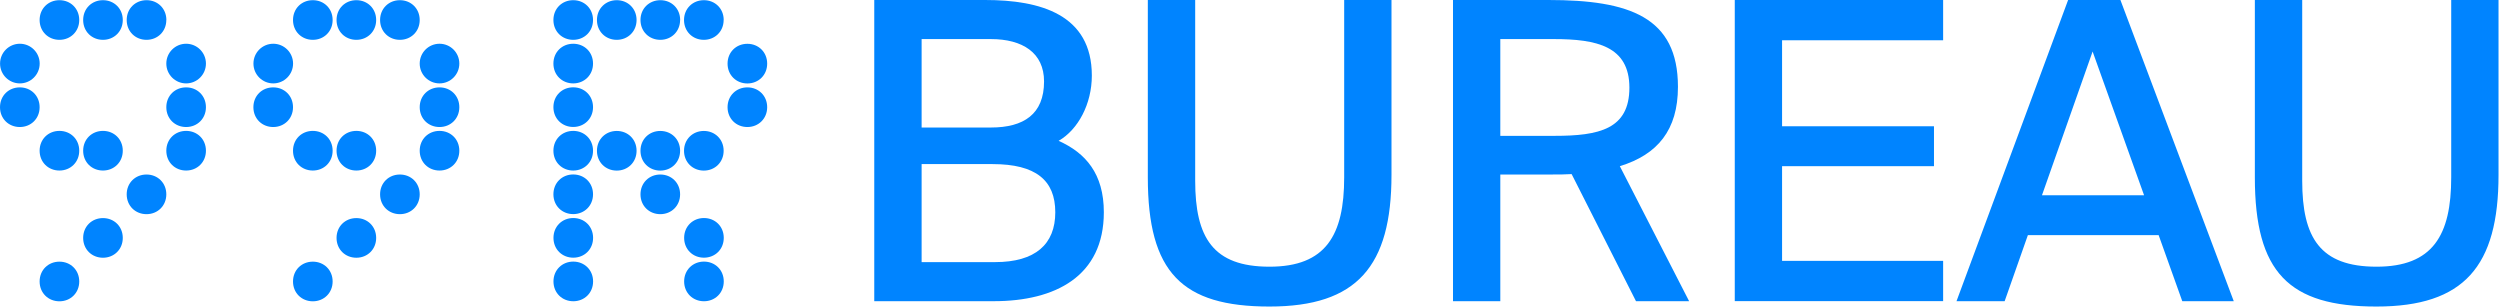
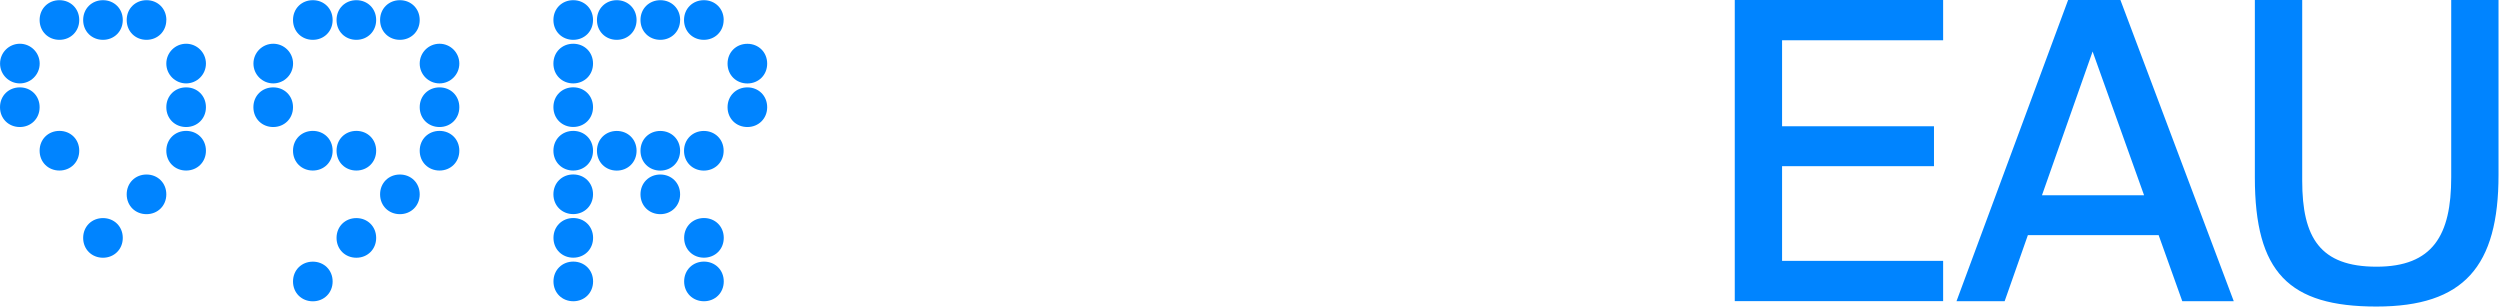
<svg xmlns="http://www.w3.org/2000/svg" width="1154" height="142" viewBox="0 0 1154 142" fill="none">
-   <path d="M403.584 0H454.748C480.234 0 503.991 6.699 503.991 34.895C503.991 47.935 497.681 59.823 488.656 65.012C501.111 70.585 509.533 80.167 509.533 97.985C509.533 127.526 487.119 139.029 458.753 139.029H403.557V0H403.584ZM425.421 58.862H457.409C472.552 58.862 481.935 52.712 481.935 37.585C481.935 24.352 471.976 18.038 457.409 18.038H425.421V58.89V58.862ZM425.421 120.992H459.329C477.902 120.992 487.12 112.755 487.12 97.985C487.12 83.214 478.121 75.747 458.177 75.747H425.421V120.992Z" fill="#0084FF" />
-   <path d="M551.698 0V83.406C551.698 109.68 559.928 123.106 585.99 123.106C612.052 123.106 620.474 108.527 620.474 81.869V0H642.312V80.716C642.312 122.913 626.4 141.5 585.99 141.5C545.581 141.5 529.834 125.769 529.834 81.869V0H551.671H551.698Z" fill="#0084FF" />
-   <path d="M725.49 80.359C722.61 80.551 719.537 80.551 716.492 80.551H692.542V139.029H670.705V0H714.764C752.128 0 774.542 7.852 774.542 40.083C774.542 60.015 765.159 71.354 747.712 76.708L779.699 139.029H755.173L725.463 80.359H725.49ZM692.542 18.038V62.706H717.644C738.137 62.706 752.128 59.631 752.128 40.468C752.128 21.305 736.985 18.038 717.26 18.038H692.542Z" fill="#0084FF" />
  <path d="M800.768 0H896.951V18.587H822.605V58.286H892.726V76.708H822.605V120.415H896.951V139.002H800.768V0Z" fill="#0084FF" />
  <path d="M954.643 0H978.785L1031.1 139.029H1007.34L996.425 108.527H936.071L925.344 139.029H903.123L954.643 0ZM942.573 90.133H989.704L965.946 23.776L942.573 90.133Z" fill="#0084FF" />
  <path d="M1062.7 0V83.406C1062.7 109.68 1070.93 123.106 1097 123.106C1123.06 123.106 1131.48 108.527 1131.48 81.869V0H1153.32V80.716C1153.32 122.913 1137.41 141.5 1096.97 141.5C1056.53 141.5 1040.84 125.769 1040.84 81.869V0H1062.68H1062.7Z" fill="#0084FF" />
  <path d="M273.744 9.234C273.744 14.525 269.725 18.386 264.6 18.386C259.475 18.386 255.455 14.552 255.455 9.234C255.455 3.916 259.475 0.083 264.6 0.083C269.725 0.083 273.744 3.916 273.744 9.234ZM273.744 29.346C273.744 34.637 269.725 38.498 264.6 38.498C259.475 38.498 255.455 34.664 255.455 29.346C255.455 24.028 259.475 20.195 264.6 20.195C269.725 20.195 273.744 24.028 273.744 29.346ZM273.744 49.458C273.744 54.749 269.725 58.609 264.6 58.609C259.475 58.609 255.455 54.776 255.455 49.458C255.455 44.14 259.475 40.306 264.6 40.306C269.725 40.306 273.744 44.14 273.744 49.458ZM273.744 69.57C273.744 74.861 269.725 78.721 264.6 78.721C259.475 78.721 255.455 74.888 255.455 69.57C255.455 64.251 259.475 60.418 264.6 60.418C269.725 60.418 273.744 64.251 273.744 69.57ZM273.744 89.681C273.744 94.972 269.725 98.833 264.6 98.833C259.475 98.833 255.455 94.999 255.455 89.681C255.455 84.363 259.475 80.53 264.6 80.53C269.725 80.53 273.744 84.363 273.744 89.681ZM255.482 109.793C255.482 104.502 259.501 100.641 264.627 100.641C269.752 100.641 273.771 104.475 273.771 109.793C273.771 115.111 269.752 118.945 264.627 118.945C259.501 118.945 255.482 115.111 255.482 109.793ZM255.482 129.905C255.482 124.614 259.501 120.753 264.627 120.753C269.752 120.753 273.771 124.587 273.771 129.905C273.771 135.223 269.752 139.056 264.627 139.056C259.501 139.056 255.482 135.223 255.482 129.905ZM315.799 109.793C315.799 104.502 319.818 100.641 324.943 100.641C330.069 100.641 334.088 104.475 334.088 109.793C334.088 115.111 330.069 118.945 324.943 118.945C319.818 118.945 315.799 115.111 315.799 109.793ZM315.799 129.905C315.799 124.614 319.818 120.753 324.943 120.753C330.069 120.753 334.088 124.587 334.088 129.905C334.088 135.223 330.069 139.056 324.943 139.056C319.818 139.056 315.799 135.223 315.799 129.905ZM293.841 9.234C293.841 14.525 289.822 18.386 284.696 18.386C279.571 18.386 275.552 14.552 275.552 9.234C275.552 3.916 279.598 0.083 284.696 0.083C289.795 0.083 293.841 3.916 293.841 9.234ZM293.841 69.597C293.841 74.888 289.822 78.748 284.696 78.748C279.571 78.748 275.552 74.915 275.552 69.597C275.552 64.278 279.571 60.445 284.696 60.445C289.822 60.445 293.841 64.278 293.841 69.597ZM313.937 9.234C313.937 14.525 309.918 18.386 304.793 18.386C299.668 18.386 295.648 14.552 295.648 9.234C295.648 3.916 299.695 0.083 304.82 0.083C309.945 0.083 313.964 3.916 313.964 9.234H313.937ZM313.937 69.597C313.937 74.888 309.918 78.748 304.793 78.748C299.668 78.748 295.648 74.915 295.648 69.597C295.648 64.278 299.668 60.445 304.793 60.445C309.918 60.445 313.937 64.278 313.937 69.597ZM313.937 89.708C313.937 94.999 309.918 98.86 304.793 98.86C299.668 98.86 295.648 95.026 295.648 89.708C295.648 84.39 299.668 80.557 304.793 80.557C309.918 80.557 313.937 84.39 313.937 89.708ZM334.034 9.234C334.034 14.525 330.015 18.386 324.889 18.386C319.764 18.386 315.745 14.552 315.745 9.234C315.745 3.916 319.791 0.083 324.916 0.083C330.042 0.083 334.061 3.916 334.061 9.234H334.034ZM334.034 69.597C334.034 74.888 330.015 78.748 324.889 78.748C319.764 78.748 315.745 74.915 315.745 69.597C315.745 64.278 319.764 60.445 324.889 60.445C330.015 60.445 334.034 64.278 334.034 69.597ZM354.131 29.373C354.131 34.664 350.111 38.525 344.986 38.525C339.861 38.525 335.841 34.691 335.841 29.373C335.841 24.055 339.861 20.221 344.986 20.221C350.111 20.221 354.131 24.055 354.131 29.373ZM354.131 49.485C354.131 54.776 350.111 58.636 344.986 58.636C339.861 58.636 335.841 54.803 335.841 49.485C335.841 44.167 339.861 40.333 344.986 40.333C350.111 40.333 354.131 44.167 354.131 49.485Z" fill="#0084FF" />
  <path d="M202.88 38.497C207.931 38.497 212.025 34.4 212.025 29.346C212.025 24.291 207.931 20.194 202.88 20.194C197.83 20.194 193.736 24.291 193.736 29.346C193.736 34.4 197.83 38.497 202.88 38.497Z" fill="#0084FF" />
  <path d="M212.025 49.485C212.025 54.776 208.006 58.636 202.88 58.636C197.755 58.636 193.736 54.803 193.736 49.485C193.736 44.166 197.755 40.333 202.88 40.333C208.006 40.333 212.025 44.166 212.025 49.485Z" fill="#0084FF" />
  <path d="M212.025 69.569C212.025 74.86 208.006 78.72 202.88 78.72C197.755 78.72 193.736 74.887 193.736 69.569C193.736 64.251 197.755 60.417 202.88 60.417C208.006 60.417 212.025 64.251 212.025 69.569Z" fill="#0084FF" />
  <path d="M126.136 38.497C131.186 38.497 135.281 34.4 135.281 29.346C135.281 24.291 131.186 20.194 126.136 20.194C121.086 20.194 116.991 24.291 116.991 29.346C116.991 34.4 121.086 38.497 126.136 38.497Z" fill="#0084FF" />
  <path d="M135.254 49.485C135.254 54.776 131.234 58.636 126.109 58.636C120.984 58.636 116.965 54.803 116.965 49.485C116.965 44.166 120.984 40.333 126.109 40.333C131.234 40.333 135.254 44.166 135.254 49.485Z" fill="#0084FF" />
  <path d="M153.543 9.234C153.543 14.525 149.524 18.386 144.398 18.386C139.273 18.386 135.254 14.552 135.254 9.234C135.254 3.916 139.273 0.083 144.398 0.083C149.524 0.083 153.543 3.916 153.543 9.234Z" fill="#0084FF" />
  <path d="M173.639 9.234C173.639 14.525 169.62 18.386 164.495 18.386C159.369 18.386 155.35 14.552 155.35 9.234C155.35 3.916 159.369 0.083 164.495 0.083C169.62 0.083 173.639 3.916 173.639 9.234Z" fill="#0084FF" />
  <path d="M193.736 89.708C193.736 94.999 189.717 98.86 184.591 98.86C179.466 98.86 175.447 95.026 175.447 89.708C175.447 84.39 179.466 80.557 184.591 80.557C189.717 80.557 193.736 84.39 193.736 89.708Z" fill="#0084FF" />
  <path d="M173.639 109.819C173.639 115.11 169.62 118.971 164.495 118.971C159.369 118.971 155.35 115.137 155.35 109.819C155.35 104.501 159.369 100.668 164.495 100.668C169.62 100.668 173.639 104.501 173.639 109.819Z" fill="#0084FF" />
  <path d="M153.543 129.931C153.543 135.222 149.524 139.083 144.398 139.083C139.273 139.083 135.254 135.249 135.254 129.931C135.254 124.613 139.273 120.78 144.398 120.78C149.524 120.78 153.543 124.613 153.543 129.931Z" fill="#0084FF" />
  <path d="M153.543 69.569C153.543 74.86 149.524 78.72 144.398 78.72C139.273 78.72 135.254 74.887 135.254 69.569C135.254 64.251 139.273 60.417 144.398 60.417C149.524 60.417 153.543 64.251 153.543 69.569Z" fill="#0084FF" />
  <path d="M173.639 69.569C173.639 74.86 169.62 78.72 164.495 78.72C159.369 78.72 155.35 74.887 155.35 69.569C155.35 64.251 159.369 60.417 164.495 60.417C169.62 60.417 173.639 64.251 173.639 69.569Z" fill="#0084FF" />
  <path d="M193.736 9.234C193.736 14.525 189.717 18.386 184.591 18.386C179.466 18.386 175.447 14.552 175.447 9.234C175.447 3.916 179.493 0.083 184.591 0.083C189.69 0.083 193.736 3.916 193.736 9.234Z" fill="#0084FF" />
  <path d="M85.916 38.497C90.966 38.497 95.061 34.4 95.061 29.346C95.061 24.291 90.966 20.194 85.916 20.194C80.866 20.194 76.772 24.291 76.772 29.346C76.772 34.4 80.866 38.497 85.916 38.497Z" fill="#0084FF" />
  <path d="M95.061 49.485C95.061 54.776 91.041 58.636 85.916 58.636C80.791 58.636 76.772 54.803 76.772 49.485C76.772 44.166 80.791 40.333 85.916 40.333C91.041 40.333 95.061 44.166 95.061 49.485Z" fill="#0084FF" />
  <path d="M95.061 69.569C95.061 74.86 91.041 78.72 85.916 78.72C80.791 78.72 76.772 74.887 76.772 69.569C76.772 64.251 80.791 60.417 85.916 60.417C91.041 60.417 95.061 64.251 95.061 69.569Z" fill="#0084FF" />
  <path d="M9.172 38.497C14.222 38.497 18.316 34.4 18.316 29.346C18.316 24.291 14.222 20.194 9.172 20.194C4.121 20.194 0.027 24.291 0.027 29.346C0.027 34.4 4.121 38.497 9.172 38.497Z" fill="#0084FF" />
  <path d="M18.289 49.485C18.289 54.776 14.27 58.636 9.145 58.636C4.019 58.636 0 54.803 0 49.485C0 44.166 4.019 40.333 9.145 40.333C14.27 40.333 18.289 44.166 18.289 49.485Z" fill="#0084FF" />
  <path d="M36.578 9.234C36.578 14.525 32.559 18.386 27.434 18.386C22.309 18.386 18.289 14.552 18.289 9.234C18.289 3.916 22.335 0.083 27.434 0.083C32.532 0.083 36.578 3.916 36.578 9.234Z" fill="#0084FF" />
  <path d="M56.675 9.234C56.675 14.525 52.656 18.386 47.53 18.386C42.405 18.386 38.386 14.552 38.386 9.234C38.386 3.916 42.432 0.083 47.53 0.083C52.629 0.083 56.675 3.916 56.675 9.234Z" fill="#0084FF" />
  <path d="M76.771 89.708C76.771 94.999 72.752 98.86 67.627 98.86C62.502 98.86 58.482 95.026 58.482 89.708C58.482 84.39 62.502 80.557 67.627 80.557C72.752 80.557 76.771 84.39 76.771 89.708Z" fill="#0084FF" />
  <path d="M56.675 109.819C56.675 115.11 52.656 118.971 47.53 118.971C42.405 118.971 38.386 115.137 38.386 109.819C38.386 104.501 42.405 100.668 47.53 100.668C52.656 100.668 56.675 104.501 56.675 109.819Z" fill="#0084FF" />
-   <path d="M36.578 129.931C36.578 135.222 32.559 139.083 27.434 139.083C22.309 139.083 18.289 135.249 18.289 129.931C18.289 124.613 22.309 120.78 27.434 120.78C32.559 120.78 36.578 124.613 36.578 129.931Z" fill="#0084FF" />
  <path d="M36.578 69.569C36.578 74.86 32.559 78.72 27.434 78.72C22.309 78.72 18.289 74.887 18.289 69.569C18.289 64.251 22.309 60.417 27.434 60.417C32.559 60.417 36.578 64.251 36.578 69.569Z" fill="#0084FF" />
-   <path d="M56.675 69.569C56.675 74.86 52.656 78.72 47.53 78.72C42.405 78.72 38.386 74.887 38.386 69.569C38.386 64.251 42.405 60.417 47.53 60.417C52.656 60.417 56.675 64.251 56.675 69.569Z" fill="#0084FF" />
  <path d="M76.771 9.234C76.771 14.525 72.752 18.386 67.627 18.386C62.502 18.386 58.482 14.552 58.482 9.234C58.482 3.916 62.529 0.083 67.654 0.083C72.779 0.083 76.798 3.916 76.798 9.234H76.771Z" fill="#0084FF" />
</svg>